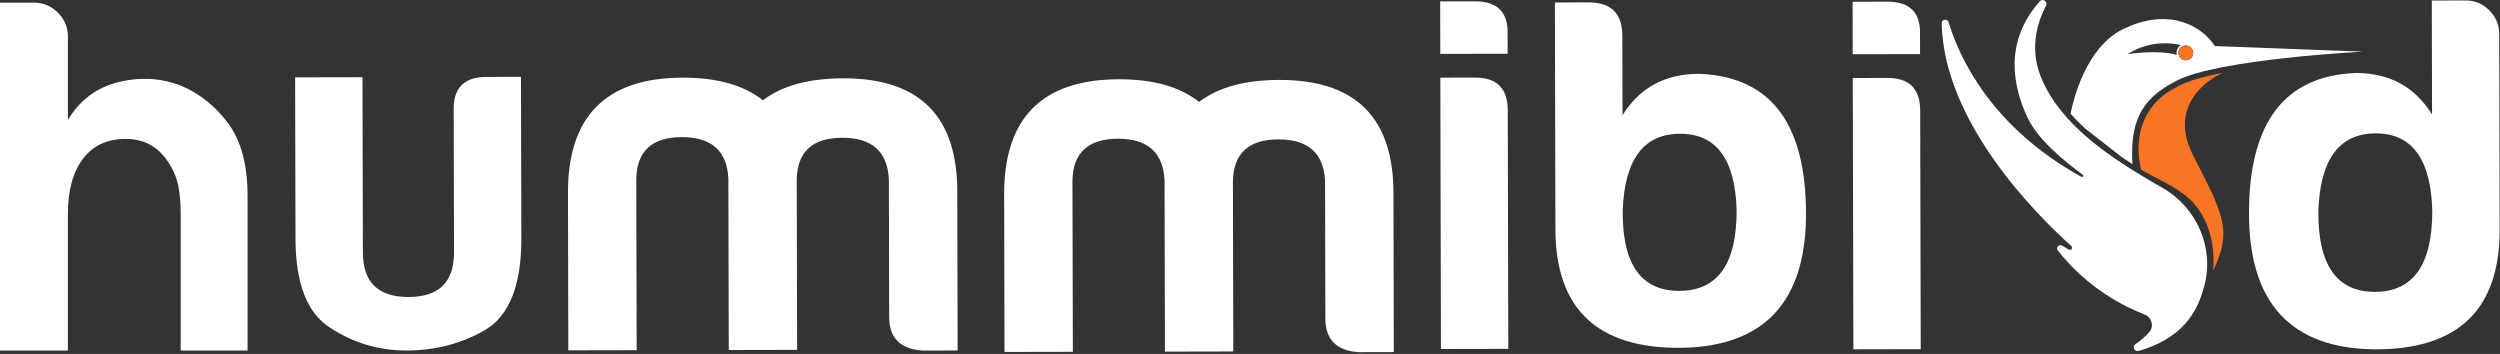
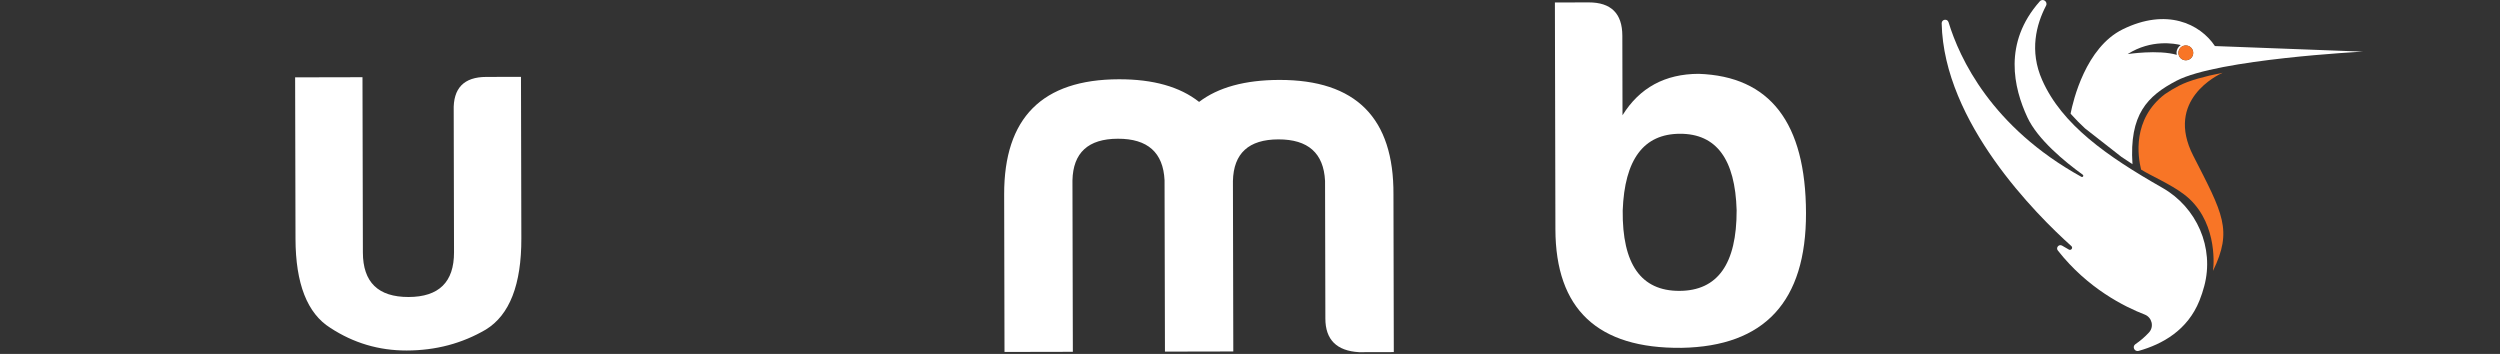
<svg xmlns="http://www.w3.org/2000/svg" width="883" height="125" viewBox="0 0 883 125" fill="none">
  <rect x="0" y="0" width="883" height="125" fill="#333333" stroke="none" />
  <path d="M184.14 84.18C184.18 100.51 180 111.24 171.62 116.39C163.23 121.31 153.91 123.78 143.65 123.8C133.85 123.82 124.87 121.16 116.69 115.81C108.52 110.7 104.41 100.21 104.37 84.35L104.24 27.32L128.03 27.27L128.17 89.19C128.19 99.69 133.57 104.92 144.3 104.9C155.03 104.88 160.38 99.62 160.36 89.12L160.25 39.09C160 31.16 163.84 27.18 171.77 27.17L184.01 27.14L184.14 84.18Z" fill="white" />
-   <path d="M240.79 48.43C230.3 48.45 224.94 53.36 224.73 63.16L224.87 123.69L200.73 123.74L200.61 68.11C200.55 41.05 214.05 27.49 241.1 27.43C253.23 27.4 262.68 30.06 269.46 35.42C276.21 30.28 285.65 27.69 297.78 27.66C324.84 27.6 338.28 41.1 338.11 68.16L338.23 123.79L325.98 123.82C318.05 123.37 314.07 119.41 314.06 111.95L313.95 63.32C313.46 53.52 307.97 48.64 297.47 48.66C286.97 48.68 281.62 53.59 281.41 63.39L281.54 123.57L257.4 123.62L257.26 63.09C256.78 53.29 251.29 48.41 240.79 48.43Z" fill="white" />
  <path d="M394.85 49C384.36 49.02 379 53.93 378.79 63.73L378.93 124.26L354.79 124.31L354.67 68.68C354.61 41.62 368.11 28.06 395.16 28C407.29 27.97 416.74 30.63 423.52 35.99C430.27 30.85 439.71 28.26 451.84 28.23C478.9 28.17 492.34 41.67 492.17 68.73L492.29 124.36L480.04 124.39C472.11 123.94 468.13 119.98 468.12 112.52L468.01 63.89C467.52 54.09 462.03 49.21 451.53 49.23C441.03 49.25 435.68 54.16 435.47 63.96L435.6 124.14L411.46 124.19L411.32 63.66C410.84 53.86 405.35 48.98 394.85 49Z" fill="white" />
-   <path d="M520.91 0.467C528.84 0.447 532.7 4.287 532.48 11.987L532.5 18.987L508.71 19.037L508.67 0.487L520.91 0.467ZM520.97 27.407C528.67 27.387 532.52 31.227 532.54 38.927L532.73 123.217L508.94 123.267L508.73 27.427L520.97 27.407Z" fill="white" />
  <path d="M573.07 40.707C579.11 30.977 588.08 26.107 599.98 26.077C625.17 26.947 637.8 43.337 637.88 75.247C637.95 106.467 623.29 122.337 593.9 122.857C564.28 123.157 549.44 109.197 549.37 80.987L549.19 0.877L561.09 0.847C569.02 0.827 572.99 4.747 573.01 12.607L573.07 40.707ZM593.37 47.247C580.54 47.277 573.8 56.307 573.14 74.347C572.95 93.307 579.62 102.767 593.15 102.737C606.68 102.707 613.42 93.217 613.38 74.257C612.87 56.217 606.2 47.217 593.37 47.247Z" fill="white" />
-   <path d="M666.58 0.587C674.51 0.567 678.37 4.406 678.15 12.107L678.17 19.107L654.38 19.157L654.34 0.617L666.58 0.587ZM666.64 27.526C674.34 27.506 678.19 31.346 678.21 39.047L678.4 123.326L654.61 123.377L654.4 27.547L666.64 27.526Z" fill="white" />
-   <path d="M870.8 0.157C874.07 0.147 876.87 1.307 879.2 3.637C881.54 5.967 882.71 8.757 882.72 12.027L882.75 24.977L882.88 80.957C882.94 109.417 868.16 123.557 838.54 123.387C809.15 122.987 794.42 107.047 794.35 75.557C794.28 43.367 806.84 26.777 832.03 25.787C843.93 25.757 852.92 30.637 859 40.427L858.91 0.197L870.8 0.157ZM839.07 47.107C826.24 47.137 819.5 56.247 818.84 74.447C818.65 93.567 825.32 103.117 838.85 103.087C852.38 103.057 859.12 93.477 859.08 74.357C858.57 56.167 851.9 47.087 839.07 47.107Z" fill="white" />
-   <path d="M58.89 56.47C55.36 51.53 50.54 49.07 44.43 49.07C37.85 49.07 32.8 51.42 29.27 56.12C25.74 60.82 23.98 67.29 23.98 75.51V123.81H0V0.94H11.99C15.28 0.94 18.1 2.12 20.45 4.47C22.8 6.82 23.98 9.64 23.98 12.93V42.37C28.21 35.32 34.2 30.86 41.96 28.97C49.72 27.09 57.12 27.56 64.17 30.38C70.75 33.2 76.27 37.67 80.74 43.78C85.2 49.9 87.44 58.36 87.44 69.17V123.82H63.82V75.16C63.82 71.63 63.52 68.41 62.94 65.46C62.36 62.52 61.01 59.53 58.89 56.47Z" fill="white" />
  <path d="M769.66 30.256C767.85 31.206 766.19 32.177 764.69 33.217C753.03 42.077 755.09 55.327 756.24 59.907C759.89 62.167 766.53 64.987 771.32 68.587C782.87 77.266 782.07 92.617 781.63 95.627L781.64 95.647C788.64 81.216 785.14 75.527 774.64 54.967C764.59 35.277 783.42 26.427 785.03 25.706C781.85 26.326 778.89 27.017 776.32 27.756C773.61 28.537 771.31 29.396 769.66 30.256Z" fill="#F87526" />
  <path d="M782.31 16.267C777.06 8.397 765.25 2.707 749.72 10.367C736.7 16.787 732.25 35.447 731.33 40.127C731.46 40.277 731.59 40.427 731.72 40.577C733.18 42.207 734.76 43.807 736.45 45.367L749.33 55.437C750.59 56.297 751.88 57.147 753.19 57.987C752.03 40.427 758.41 33.917 768.75 28.517C783.4 20.867 834.58 18.237 834.58 18.237L782.31 16.267ZM772.03 21.297C770.58 21.297 769.41 20.117 769.41 18.677C769.41 17.227 770.59 16.057 772.03 16.057C773.47 16.057 774.65 17.237 774.65 18.677C774.66 20.117 773.48 21.297 772.03 21.297ZM770.25 15.917C769.35 16.497 768.75 17.517 768.75 18.667C768.75 18.907 768.78 19.137 768.83 19.367C762.2 17.457 751.48 19.107 751.48 19.107C759.85 13.777 768.22 15.407 770.25 15.917Z" fill="white" />
  <path d="M721.3 28.287C716.71 17.957 719.23 8.587 722.66 2.017C723.4 0.597 721.52 -0.733 720.46 0.467C707.4 15.167 711.26 31.087 716.06 41.417C719.69 49.247 729.23 57.077 735.63 61.707C736.08 62.037 735.64 62.727 735.15 62.457C703.34 44.877 692.09 20.527 688.23 7.857C687.81 6.467 685.77 6.797 685.8 8.247C686.54 43.257 719.34 75.907 731.61 86.917C732.29 87.527 731.52 88.597 730.73 88.147C729.93 87.687 729.12 87.217 728.33 86.757C727.23 86.107 726.03 87.467 726.82 88.467C737.39 101.937 750.52 108.407 757.5 111.097C760.07 112.087 760.89 115.367 759.04 117.407C757.51 119.087 755.85 120.457 754.23 121.557C752.98 122.407 753.9 124.337 755.36 123.937C763.78 121.577 772.66 116.627 776.85 106.167C777.53 104.467 778.09 102.757 778.54 101.057C782.17 87.527 775.94 73.257 763.76 66.337C744.07 55.117 728.29 44.037 721.3 28.287Z" fill="white" />
  <path d="M772.03 21.287C773.477 21.287 774.65 20.114 774.65 18.667C774.65 17.22 773.477 16.047 772.03 16.047C770.583 16.047 769.41 17.22 769.41 18.667C769.41 20.114 770.583 21.287 772.03 21.287Z" fill="#F87526" />
</svg>